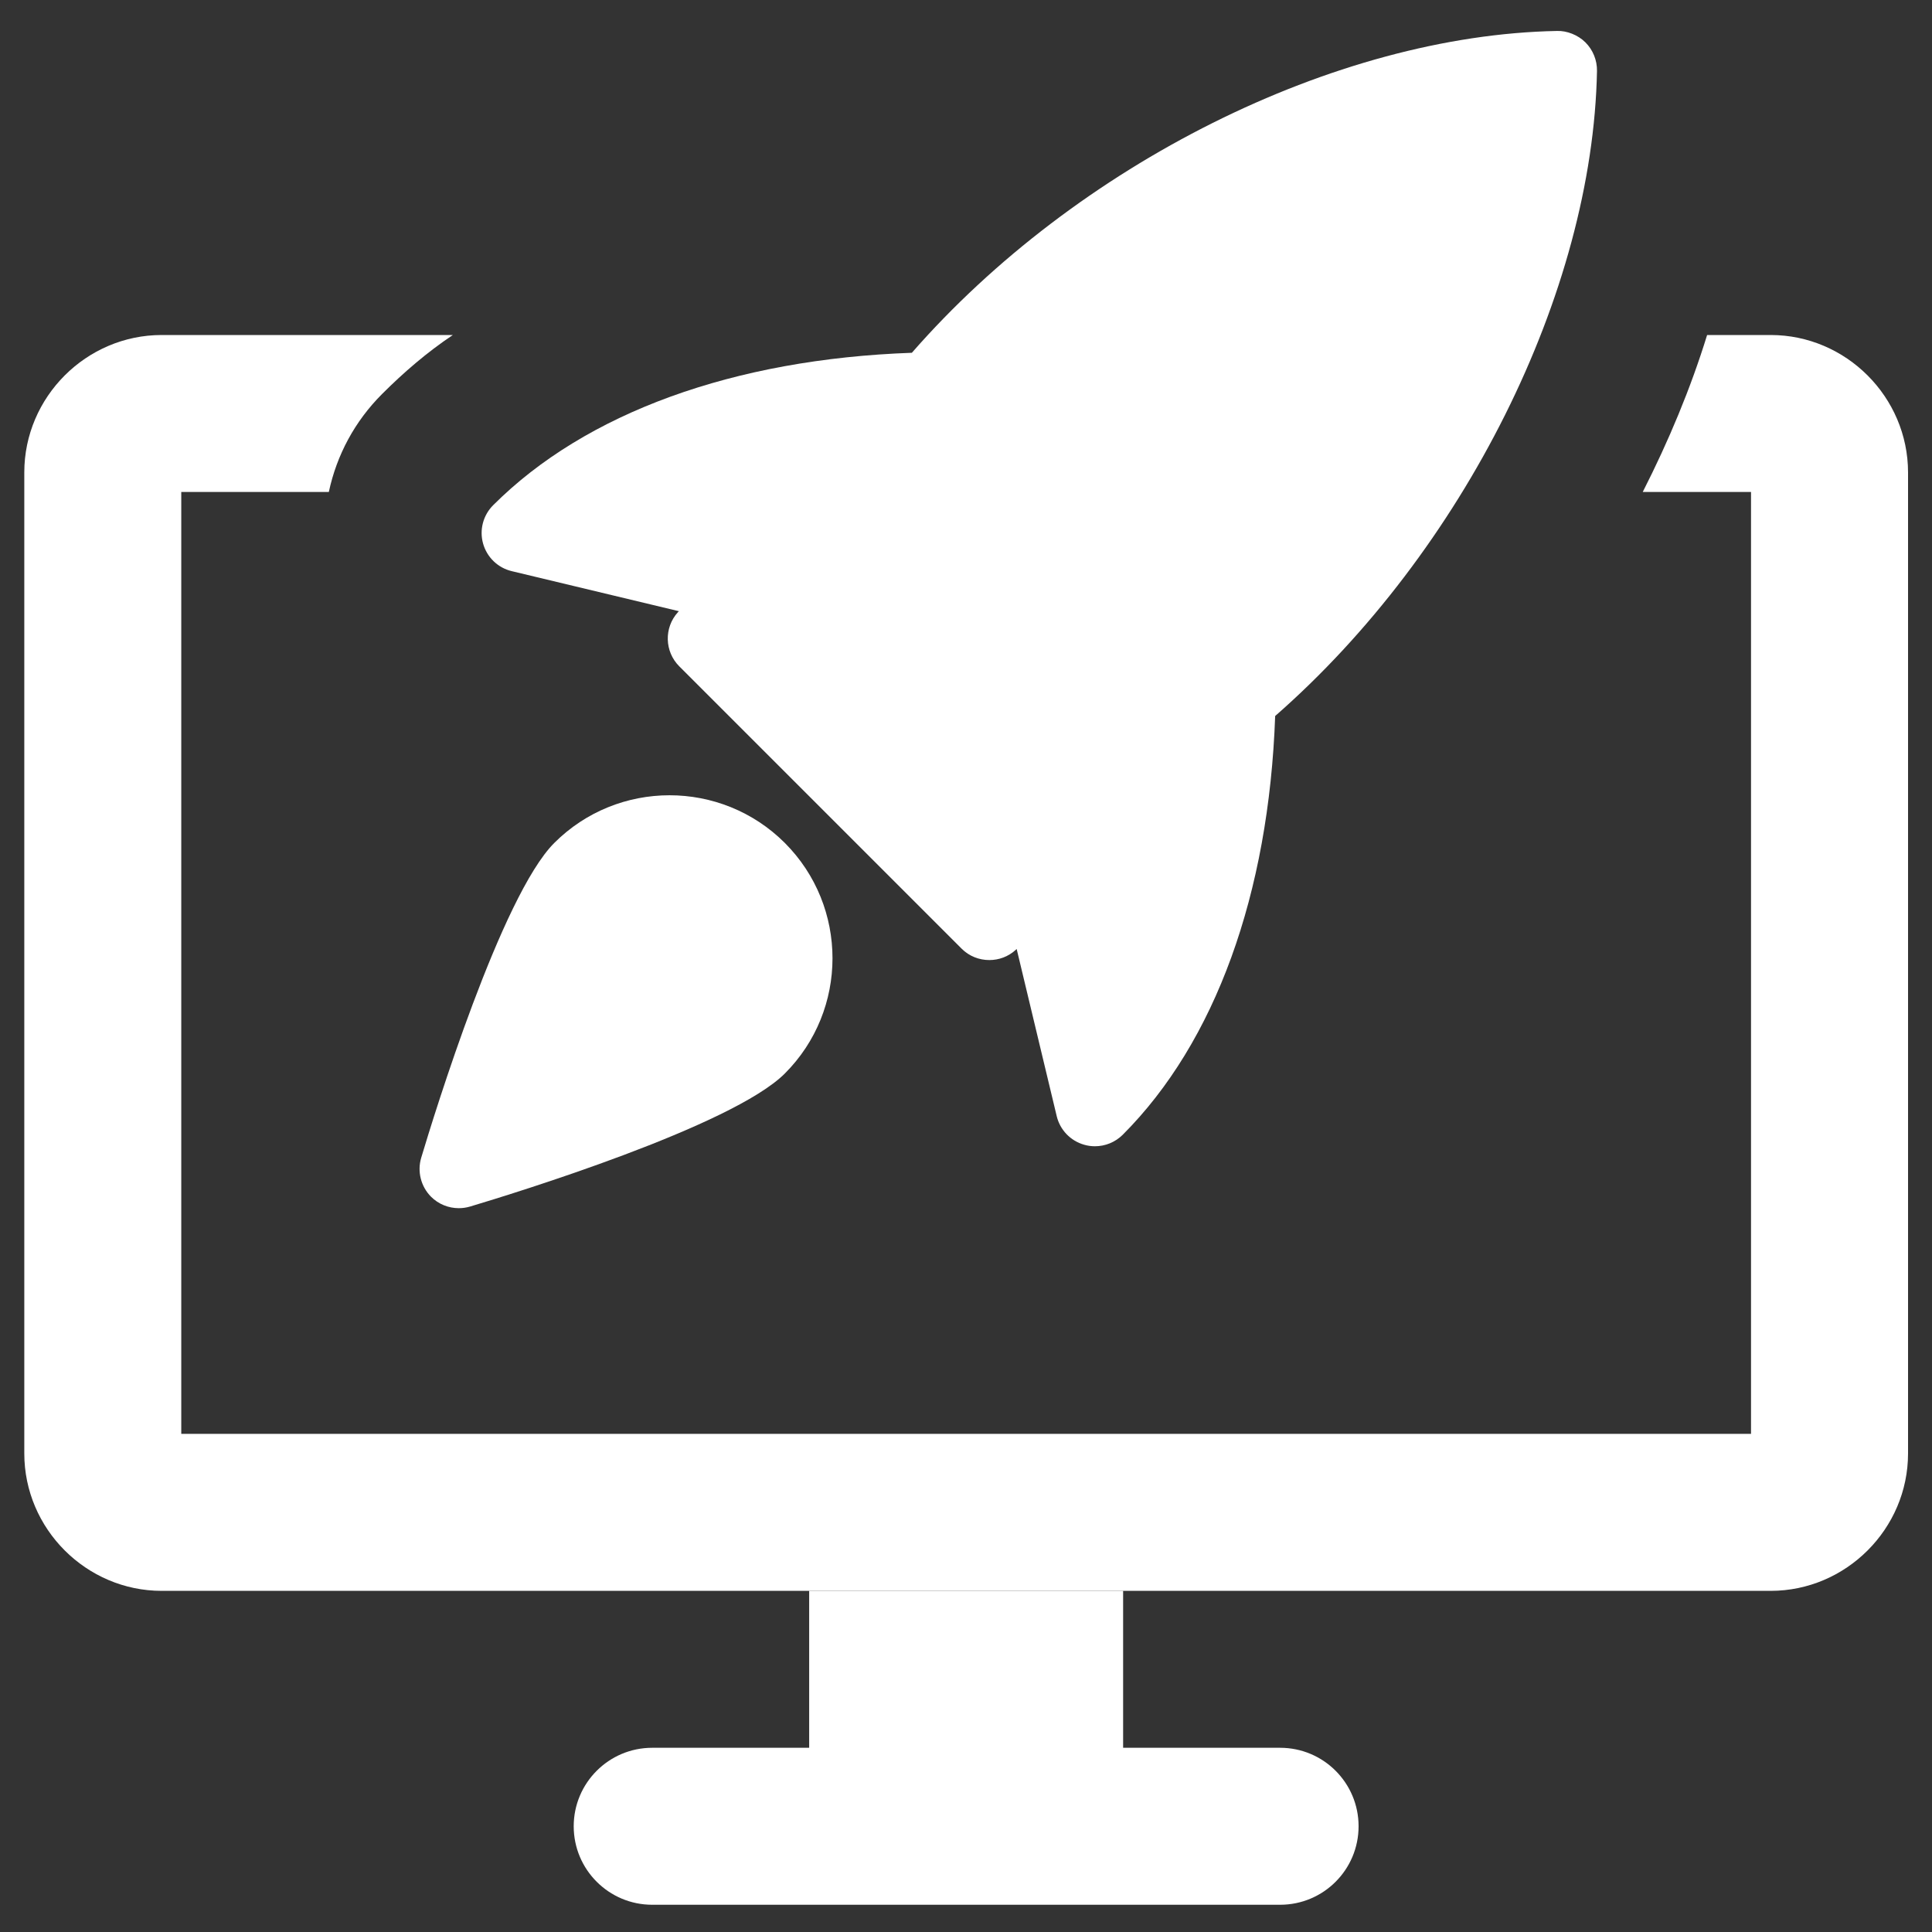
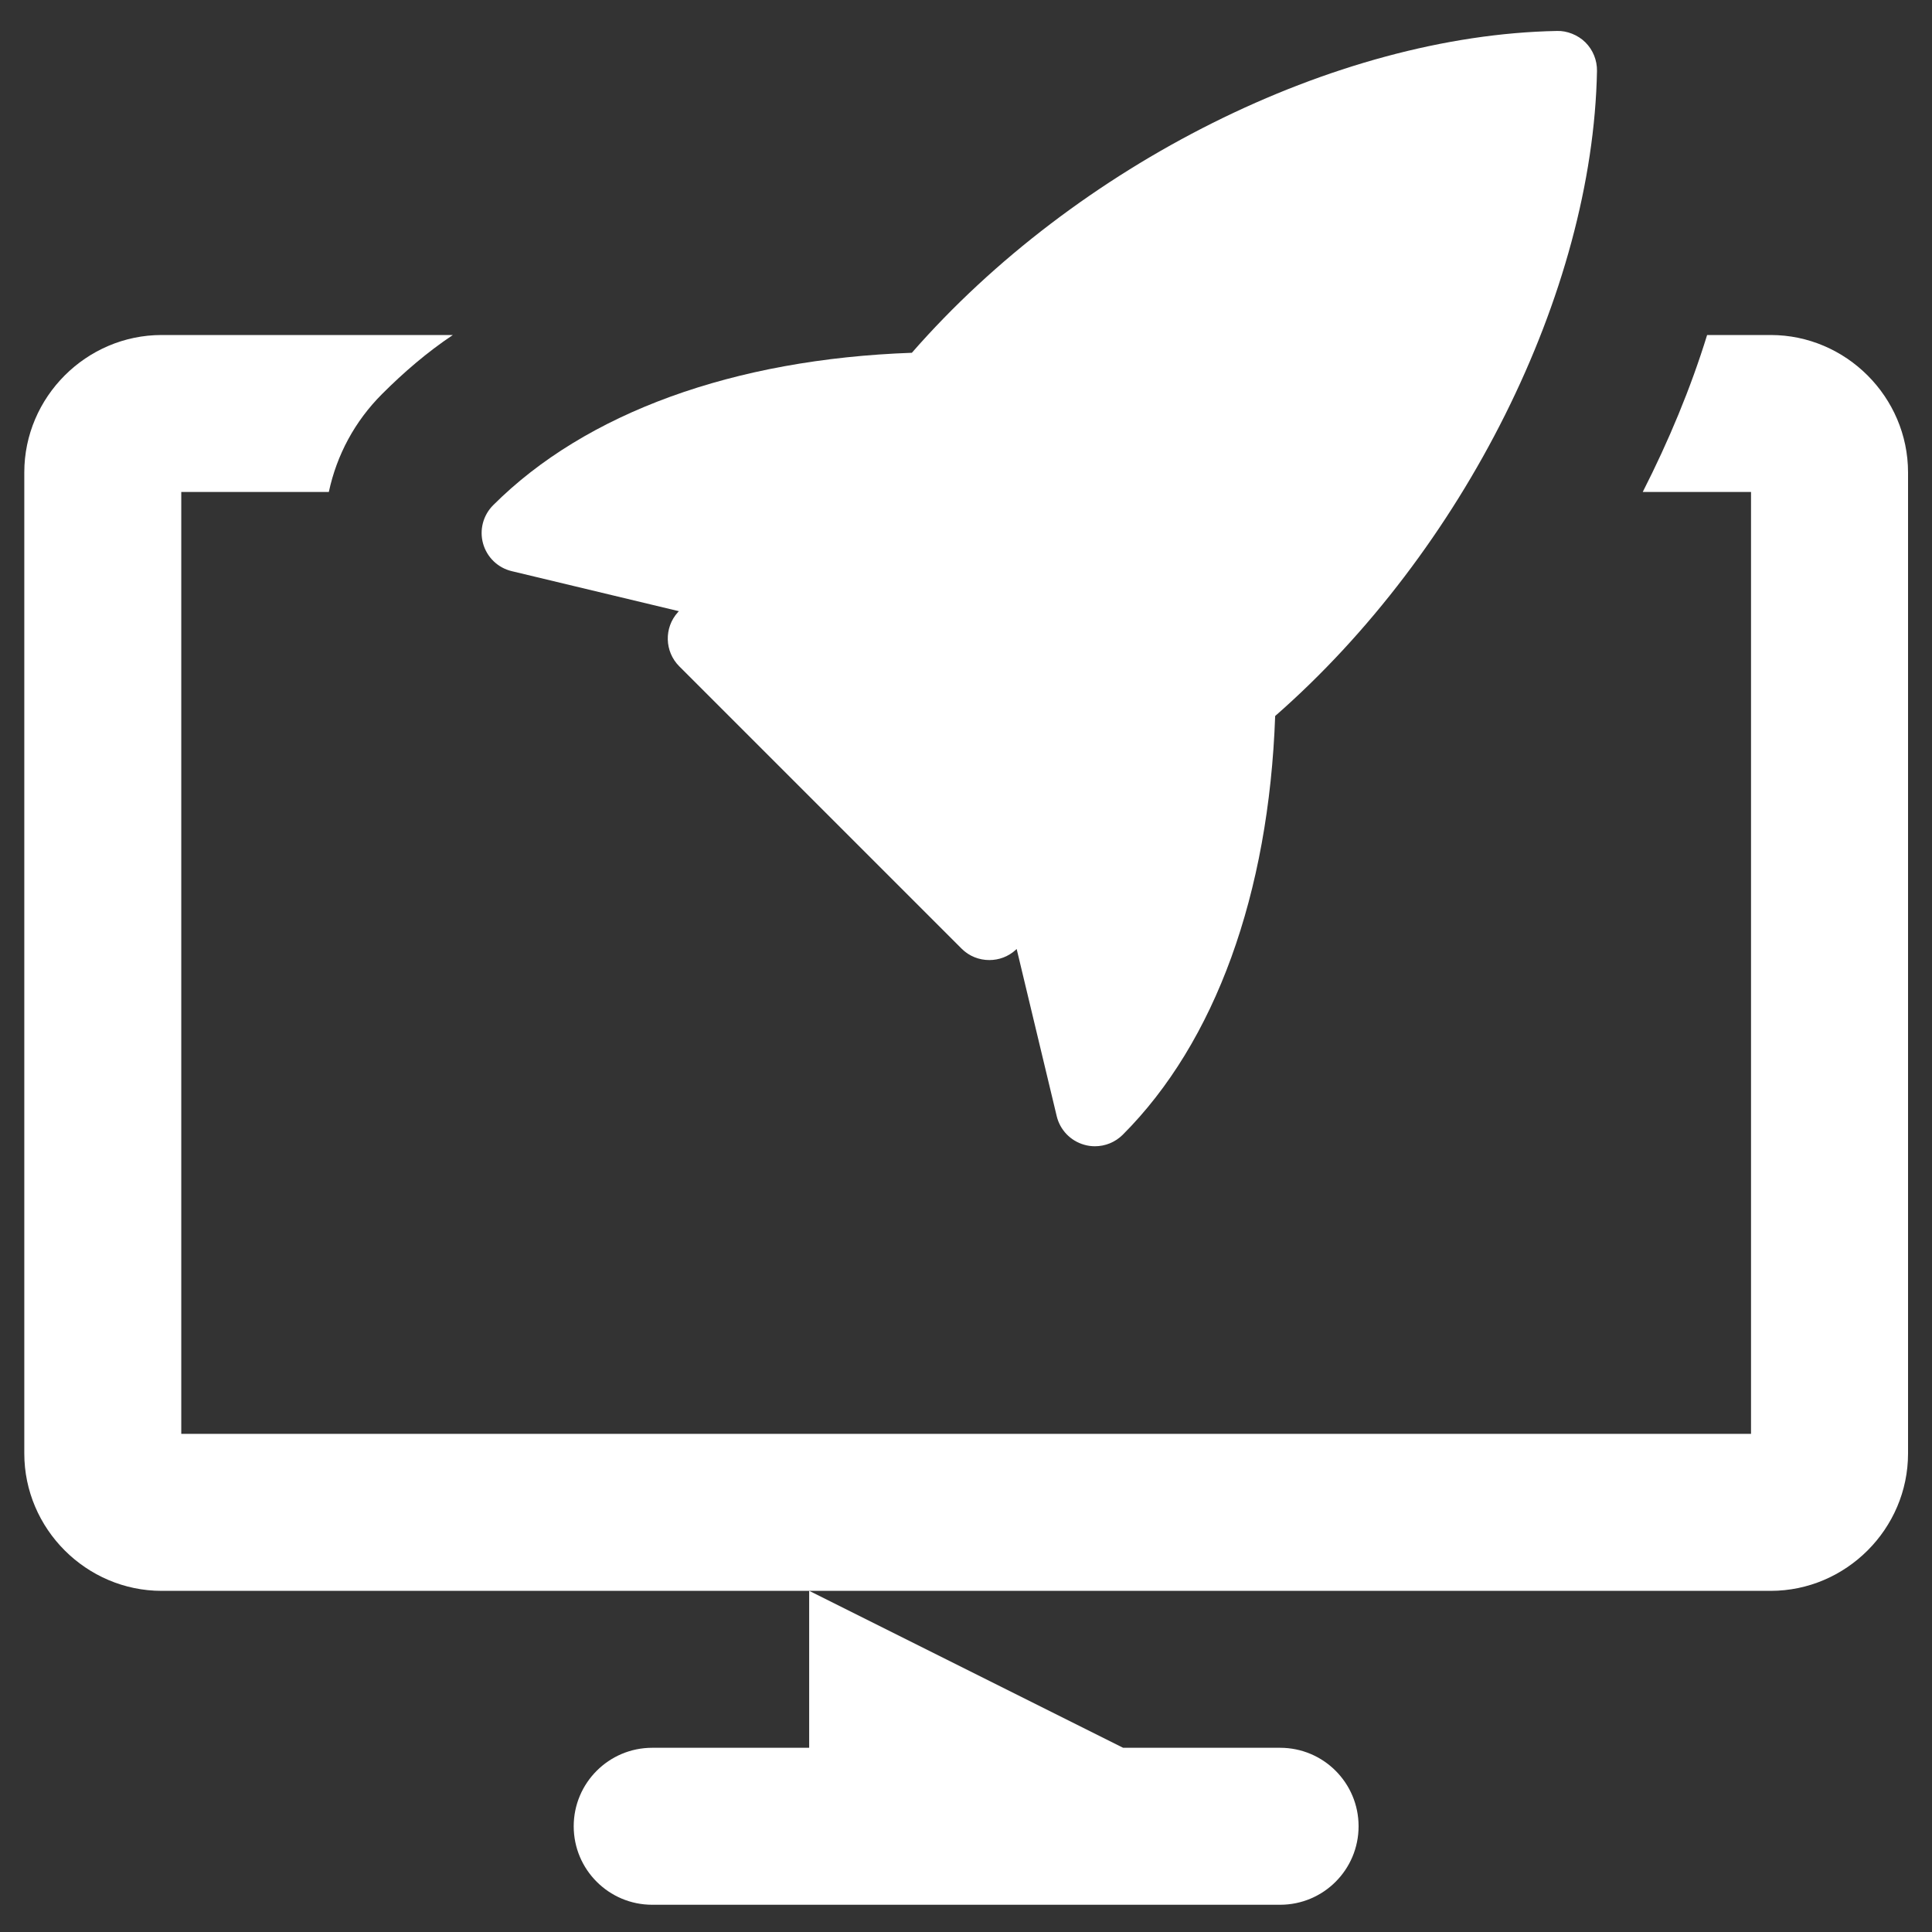
<svg xmlns="http://www.w3.org/2000/svg" width="100%" height="100%" viewBox="0 0 400 400" version="1.1" xml:space="preserve" style="fill-rule:evenodd;clip-rule:evenodd;stroke-linejoin:round;stroke-miterlimit:2;">
  <rect x="0" y="0" width="400" height="400" fill="#333333" stroke="none" />
  <g>
-     <path d="M265.03,361.86L232.53,361.86L232.53,329.36L167.53,329.36L167.53,361.86L135.03,361.86C126.06,361.86 118.78,369.14 118.78,378.11C118.78,387.08 126.06,394.36 135.03,394.36L265.03,394.36C274.02,394.36 281.28,387.08 281.28,378.11C281.28,369.14 274.02,361.86 265.03,361.86Z" style="fill:white;fill-rule:nonzero;" />
+     <path d="M265.03,361.86L232.53,361.86L167.53,329.36L167.53,361.86L135.03,361.86C126.06,361.86 118.78,369.14 118.78,378.11C118.78,387.08 126.06,394.36 135.03,394.36L265.03,394.36C274.02,394.36 281.28,387.08 281.28,378.11C281.28,369.14 274.02,361.86 265.03,361.86Z" style="fill:white;fill-rule:nonzero;" />
    <path d="M366.6,69.36L353.44,69.36C350.03,80.41 345.48,91.3 340.11,101.86L362.53,101.86L362.53,296.86L37.53,296.86L37.53,101.86L68.08,101.86C69.71,94.22 73.44,87.23 79.13,81.55C83.52,77.16 88.39,72.94 93.76,69.36L33.47,69.36C17.87,69.36 5.03,82.2 5.03,97.8L5.03,300.93C5.03,316.53 17.87,329.37 33.47,329.37L366.6,329.37C382.2,329.37 395.04,316.53 395.04,300.93L395.04,97.8C395.03,82.2 382.2,69.36 366.6,69.36Z" style="fill:white;fill-rule:nonzero;" />
    <path d="M328.25,8.78C326.69,7.22 324.37,6.33 322.35,6.41C276.41,7.27 222.82,34.08 188.79,73.04C151.98,74.34 121.26,85.44 102.1,104.6C100.02,106.68 99.22,109.72 100.02,112.55C100.82,115.39 103.09,117.57 105.95,118.25L140.55,126.54L140.34,126.77C137.45,129.97 137.58,134.9 140.63,137.95L199.08,196.4C200.66,197.99 202.74,198.77 204.83,198.77C206.78,198.77 208.71,198.09 210.26,196.69L210.49,196.48L218.78,231.08C219.46,233.94 221.64,236.21 224.48,237.01C225.21,237.22 225.94,237.32 226.69,237.32C228.82,237.32 230.88,236.49 232.44,234.95C251.62,215.77 262.7,185.06 264.01,148.24C303.01,114.1 329.77,60.57 330.64,14.68C330.67,12.47 329.81,10.34 328.25,8.78Z" style="fill:white;fill-rule:nonzero;" />
-     <path d="M114.75,174.53C103.85,185.43 89.89,230.72 87.21,239.69C86.35,242.55 87.14,245.65 89.24,247.77C90.78,249.31 92.86,250.14 94.99,250.14C95.77,250.14 96.55,250.03 97.33,249.8C106.3,247.12 151.57,233.18 162.49,222.26C175.65,209.1 175.65,187.7 162.49,174.52C149.3,161.35 127.9,161.37 114.75,174.53Z" style="fill:white;fill-rule:nonzero;" />
  </g>
</svg>